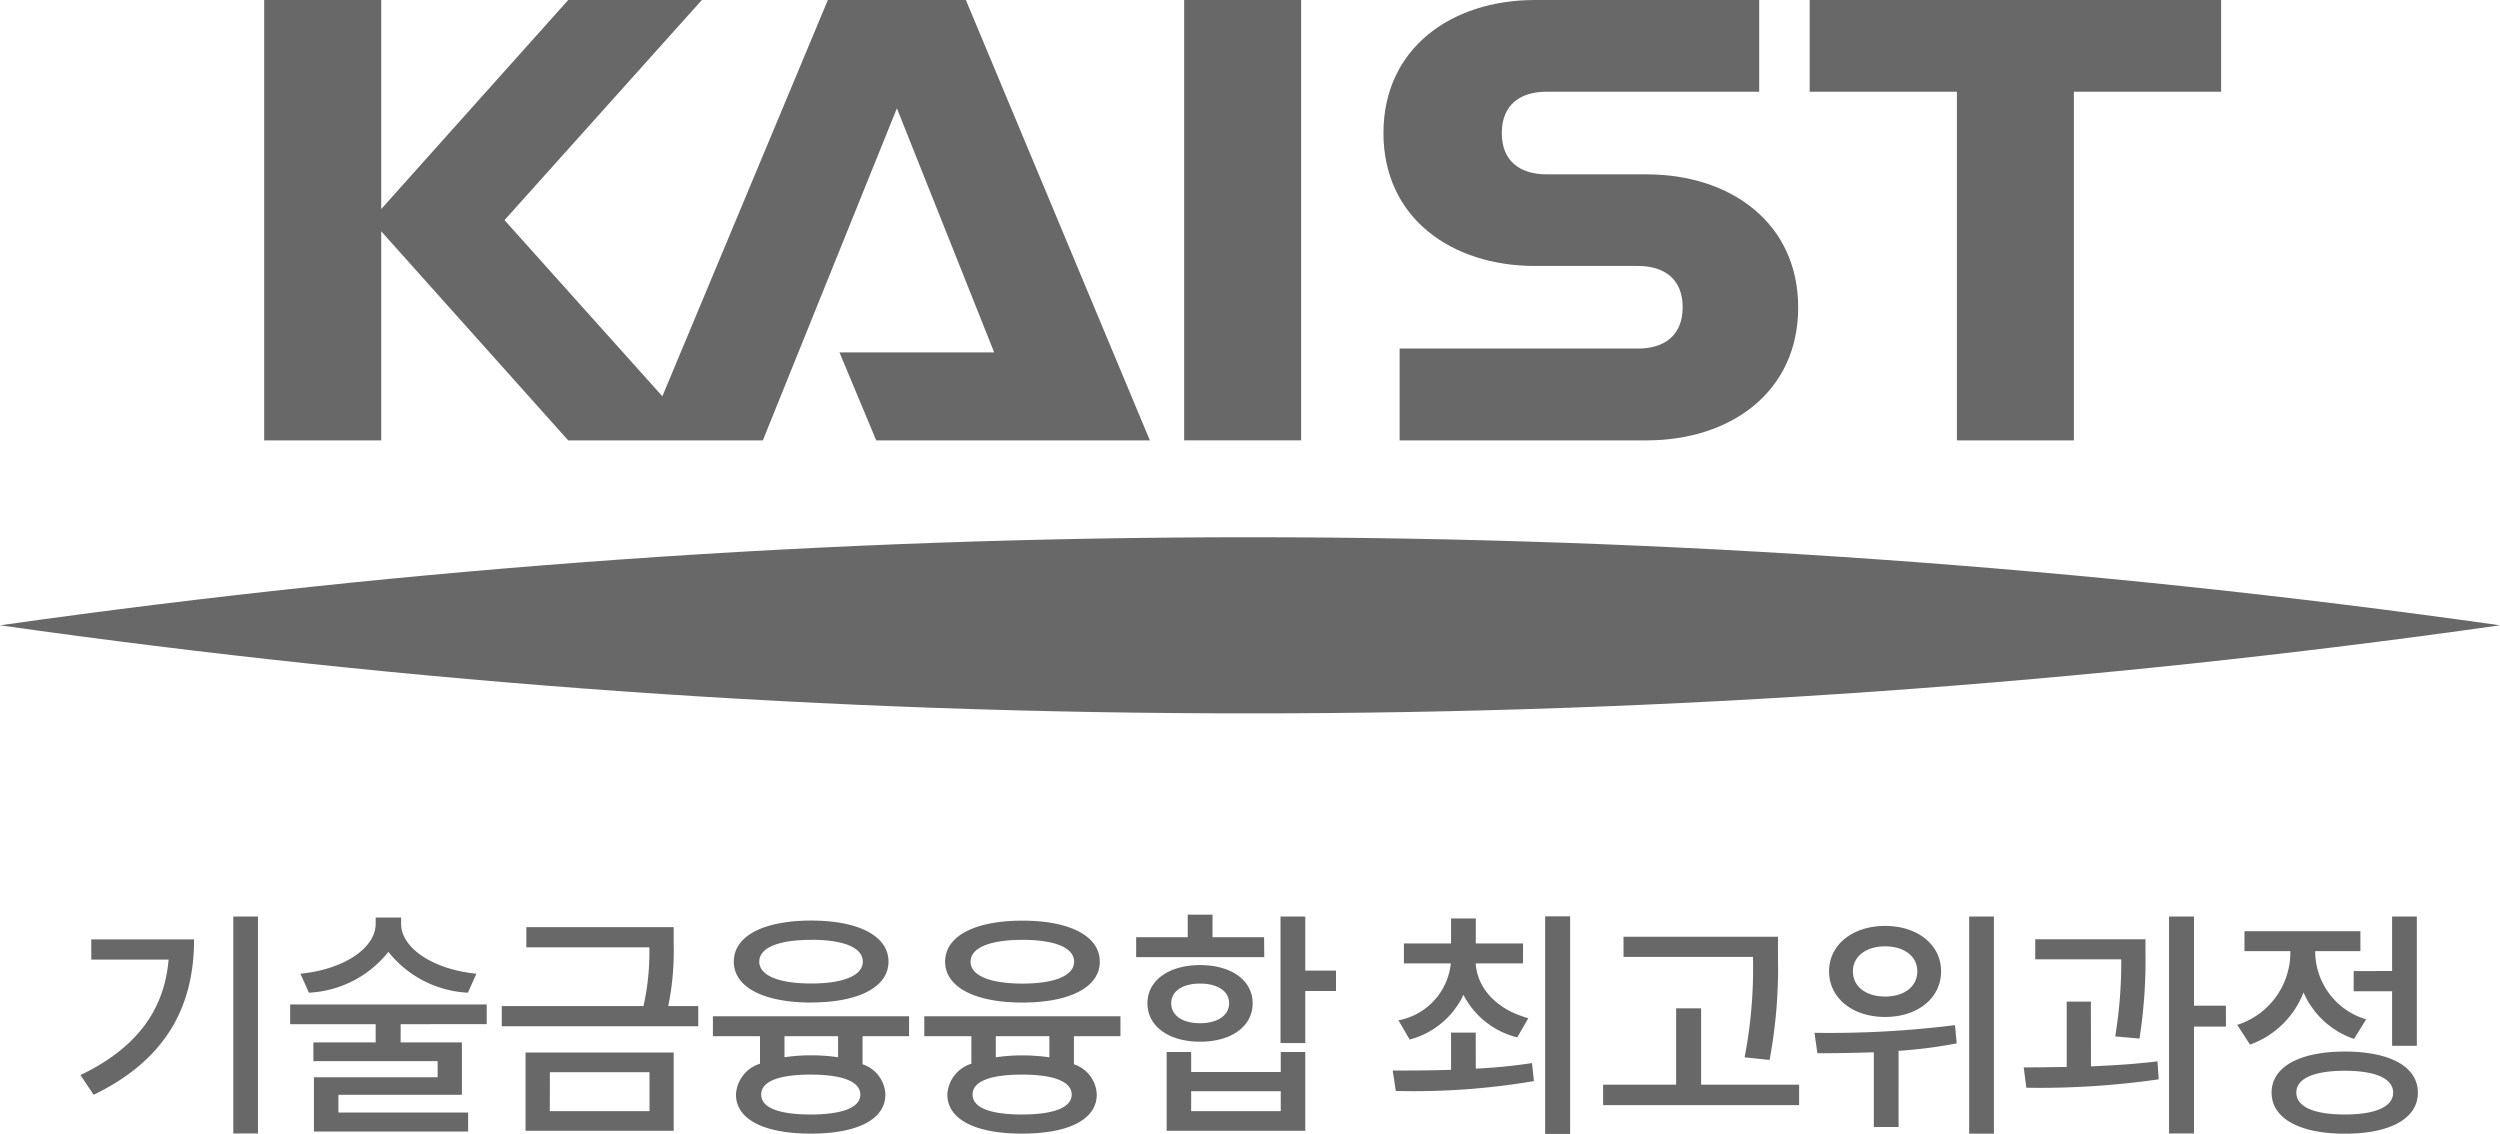
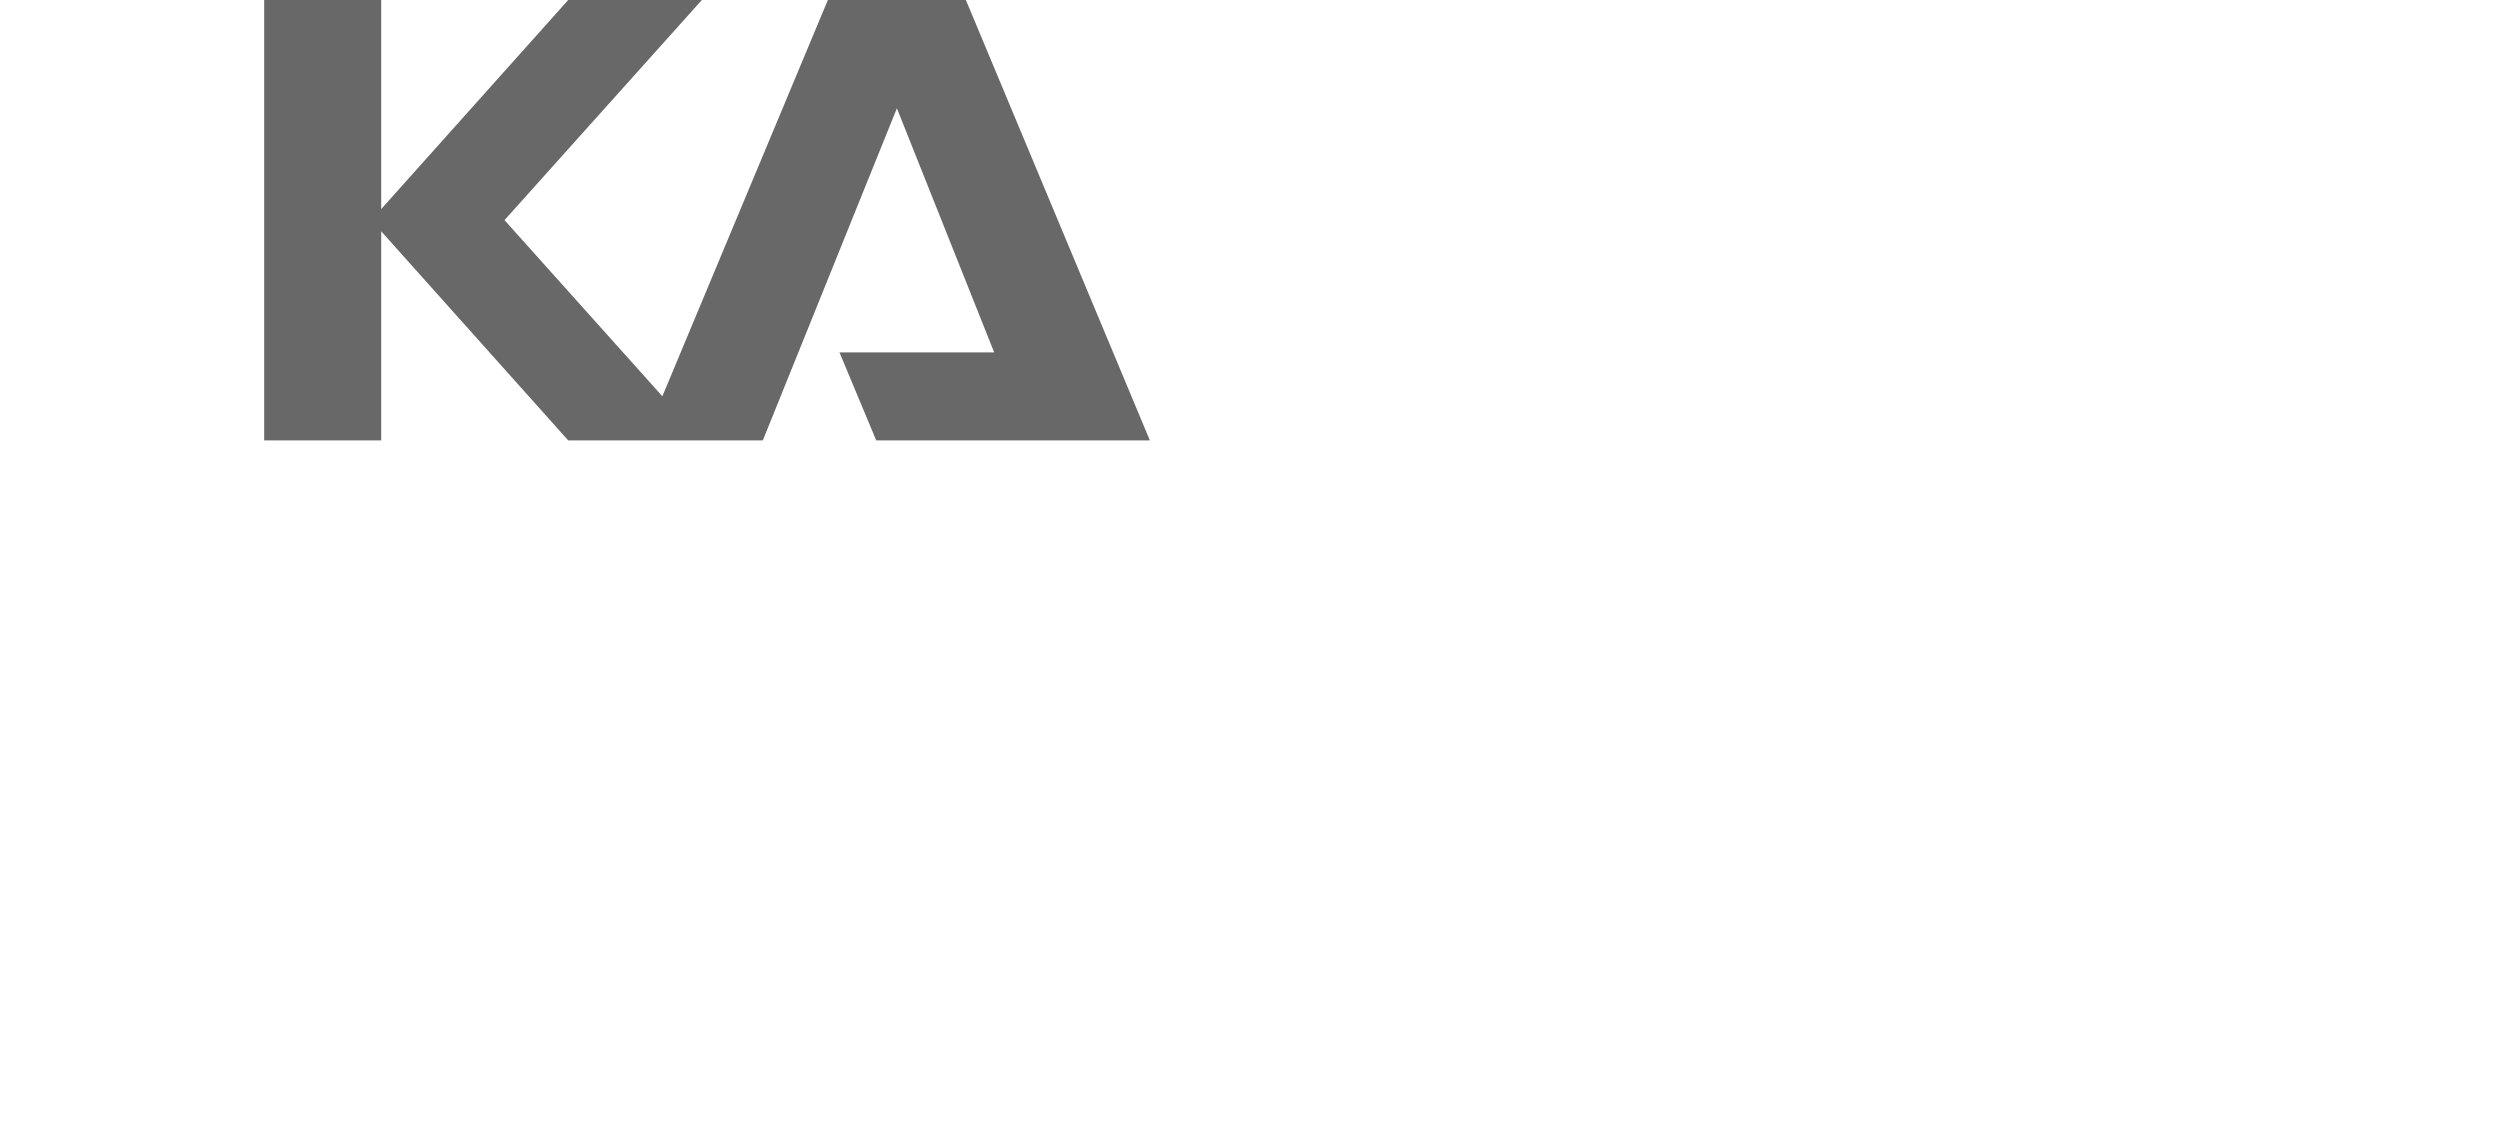
<svg xmlns="http://www.w3.org/2000/svg" width="156.117" height="70.812" viewBox="0 0 156.117 70.812">
  <defs>
    <clipPath id="clip-path">
-       <path id="패스_21" data-name="패스 21" d="M0,91.845a554.589,554.589,0,0,0,78.057,5.5,554.615,554.615,0,0,0,78.06-5.5A556.784,556.784,0,0,0,0,91.845" transform="translate(0 -86.346)" fill="#686868" />
-     </clipPath>
+       </clipPath>
  </defs>
  <g id="그룹_478" data-name="그룹 478" transform="translate(-266 -4463.374)">
    <g id="그룹_480" data-name="그룹 480" transform="translate(4 3.289)">
      <g id="그룹_476" data-name="그룹 476" transform="translate(262 4460.085)">
        <g id="그룹_222" data-name="그룹 222" transform="translate(16.497 0)">
-           <rect id="사각형_21" data-name="사각형 21" width="7.305" height="27.499" transform="translate(57.45)" fill="#686868" />
-           <path id="패스_18" data-name="패스 18" d="M292.041,0V5.727h9.194V27.5h7.305V5.727h9.194V0Z" transform="translate(-195.53 0.001)" fill="#686868" />
-           <path id="패스_19" data-name="패스 19" d="M239.968,10.886H233.71c-1.621,0-2.789-.8-2.789-2.578s1.169-2.581,2.789-2.581h13.284V0h-14c-5.226,0-9.463,3.017-9.463,8.308s4.237,8.3,9.463,8.3h6.433c1.622,0,2.789.8,2.789,2.578s-1.166,2.58-2.789,2.58H224.541V27.5h15.427c5.229,0,9.462-3.01,9.462-8.3s-4.233-8.312-9.462-8.312" transform="translate(-153.636 0)" fill="#686868" />
          <path id="패스_20" data-name="패스 20" d="M78.841,0,68.506,24.745l-9.857-11L70.973,0H62.626L50.95,13.053V0H43.641V27.5H50.95V14.444L62.626,27.5H74.781L83.152,6.761l6.076,15.246H79.567L81.861,27.5H98.95L87.46,0Z" transform="translate(-43.641 0.001)" fill="#686868" />
        </g>
        <g id="그룹_9" data-name="그룹 9" transform="translate(0 33.549)">
          <g id="그룹_8" data-name="그룹 8" transform="translate(0 0)" clip-path="url(#clip-path)">
            <rect id="사각형_23" data-name="사각형 23" width="156.117" height="10.998" fill="#686868" />
          </g>
        </g>
      </g>
-       <path id="패스_46119" data-name="패스 46119" d="M1.53-10.965V-9.7H6.36C6.09-6.585,4.41-4.2.855-2.49L1.68-1.26c4.65-2.25,6.27-5.67,6.27-9.705ZM10.4-12.39V1.155H11.94V-12.39Zm15.18,3.57c-2.715-.27-4.7-1.605-4.7-3.12v-.39H19.29v.39c0,1.515-1.98,2.85-4.695,3.12l.525,1.185a6.767,6.767,0,0,0,4.965-2.55,6.767,6.767,0,0,0,4.965,2.55Zm.645,3.15V-6.9H13.95v1.23h5.34v1.14H15.4v1.17H23.16v1.005H15.435v3.39h9.63V-.15h-8.1V-1.26h7.71V-4.53H20.85V-5.67Zm3.945,3H36.39V-.24H30.165ZM28.65.99H37.9V-3.9H28.65ZM37.56-6.8A17.055,17.055,0,0,0,37.9-10.68v-1.05h-9.2v1.26h7.68A15.4,15.4,0,0,1,36.015-6.8h-8.85v1.26h12.27V-6.8Zm8.925-4.14c2.01,0,3.225.48,3.225,1.365,0,.87-1.215,1.365-3.225,1.365s-3.24-.495-3.24-1.365C43.245-10.455,44.475-10.935,46.485-10.935Zm0,3.915c2.955,0,4.83-.96,4.83-2.55,0-1.605-1.875-2.565-4.83-2.565-2.97,0-4.83.96-4.83,2.565C41.655-7.98,43.515-7.02,46.485-7.02Zm1.68,3.42a11.757,11.757,0,0,0-1.71-.12,11.007,11.007,0,0,0-1.635.12V-4.92h3.345ZM46.455-.03c-1.98,0-3.09-.42-3.09-1.245s1.11-1.245,3.09-1.245,3.1.435,3.1,1.245S48.435-.03,46.455-.03ZM52.6-4.92V-6.165H40.35V-4.92h2.94V-3.2a2.129,2.129,0,0,0-1.5,1.92c0,1.56,1.755,2.445,4.665,2.445S51.12.285,51.12-1.275a2.07,2.07,0,0,0-1.425-1.89V-4.92Zm7.08-6.015c2.01,0,3.225.48,3.225,1.365,0,.87-1.215,1.365-3.225,1.365s-3.24-.495-3.24-1.365C56.445-10.455,57.675-10.935,59.685-10.935Zm0,3.915c2.955,0,4.83-.96,4.83-2.55,0-1.605-1.875-2.565-4.83-2.565-2.97,0-4.83.96-4.83,2.565C54.855-7.98,56.715-7.02,59.685-7.02Zm1.68,3.42a11.757,11.757,0,0,0-1.71-.12,11.007,11.007,0,0,0-1.635.12V-4.92h3.345ZM59.655-.03c-1.98,0-3.09-.42-3.09-1.245s1.11-1.245,3.09-1.245,3.1.435,3.1,1.245S61.635-.03,59.655-.03ZM65.8-4.92V-6.165H53.55V-4.92h2.94V-3.2a2.129,2.129,0,0,0-1.5,1.92c0,1.56,1.755,2.445,4.665,2.445S64.32.285,64.32-1.275a2.07,2.07,0,0,0-1.425-1.89V-4.92Zm8.97-6.18H71.55v-1.41H70v1.41H66.78v1.245h8ZM68.97-6.975c0-.765.72-1.23,1.8-1.23s1.815.465,1.815,1.23S71.85-5.73,70.77-5.73,68.97-6.2,68.97-6.975Zm5.085,0c0-1.425-1.32-2.385-3.285-2.385-1.95,0-3.285.96-3.285,2.385,0,1.44,1.335,2.4,3.285,2.4C72.735-4.575,74.055-5.535,74.055-6.975ZM75.81-.24H70.215V-1.485H75.81Zm0-2.445H70.215V-3.93h-1.53V.99H77.34V-3.93H75.81Zm3.45-6.33H77.34V-12.39H75.795v7.9H77.34V-7.74h1.92Zm4.6,4.305a5.175,5.175,0,0,0,3.36-2.79,5.16,5.16,0,0,0,3.36,2.655l.69-1.2c-2-.54-3.195-1.89-3.285-3.42h2.955V-10.71H87.99v-1.56H86.445v1.56H83.5v1.245H86.43A4.037,4.037,0,0,1,83.16-5.91Zm4.125-.435H86.445V-2.82c-1.305.045-2.58.045-3.645.045L82.995-1.5a44.728,44.728,0,0,0,8.625-.615L91.5-3.24a33.114,33.114,0,0,1-3.51.345Zm4.335-7.26V1.185h1.56v-13.59ZM105.3-9.8a29.157,29.157,0,0,1-.525,6.2l1.56.165a31.015,31.015,0,0,0,.525-6.36V-11.13H97.215v1.26H105.3ZM102.06-1.89V-6.66H100.5v4.77H95.94V-.615h12.24V-1.89Zm11.49-8.64c1.185,0,2.01.615,2.01,1.56,0,.96-.825,1.575-2.01,1.575s-2.01-.615-2.01-1.575C111.54-9.915,112.38-10.53,113.55-10.53Zm0,4.41c2.025,0,3.495-1.17,3.495-2.85,0-1.665-1.47-2.835-3.495-2.835s-3.5,1.17-3.5,2.835C110.055-7.29,111.525-6.12,113.55-6.12Zm4.365.51a63.037,63.037,0,0,1-8.775.48l.18,1.275c1.05,0,2.25-.015,3.525-.06V.75h1.545V-4.005a29.654,29.654,0,0,0,3.63-.465Zm.885-6.78V1.17h1.545V-12.39Zm10.635,7.62a31.647,31.647,0,0,0,.375-5.3v-.9h-6.885V-9.72h5.37a28.237,28.237,0,0,1-.375,4.815ZM126.4-7.08H124.89V-3c-.945.015-1.86.03-2.685.03L122.37-1.7a52.259,52.259,0,0,0,8.265-.525l-.075-1.125c-1.32.165-2.745.255-4.155.315Zm8.43.255H132.84V-12.39h-1.56V1.155h1.56V-5.52h1.995Zm7.98-2.16v1.26h2.4V-4.32h1.545v-8.07h-1.545v3.4Zm.78,3.015a4.442,4.442,0,0,1-3.18-4.08v-.18h2.82v-1.245H135.99v1.245h2.865v.195a4.756,4.756,0,0,1-3.315,4.41l.795,1.23A5.606,5.606,0,0,0,139.68-7.65a5.291,5.291,0,0,0,3.15,2.9ZM142.26-.03c-1.935,0-3.03-.48-3.03-1.365s1.1-1.365,3.03-1.365c1.9,0,3.015.48,3.015,1.365S144.165-.03,142.26-.03Zm0-3.93c-2.835,0-4.575.96-4.575,2.565s1.74,2.565,4.575,2.565,4.56-.945,4.56-2.565S145.08-3.96,142.26-3.96Z" transform="translate(266.169 4529.711)" fill="#686868" />
    </g>
  </g>
</svg>